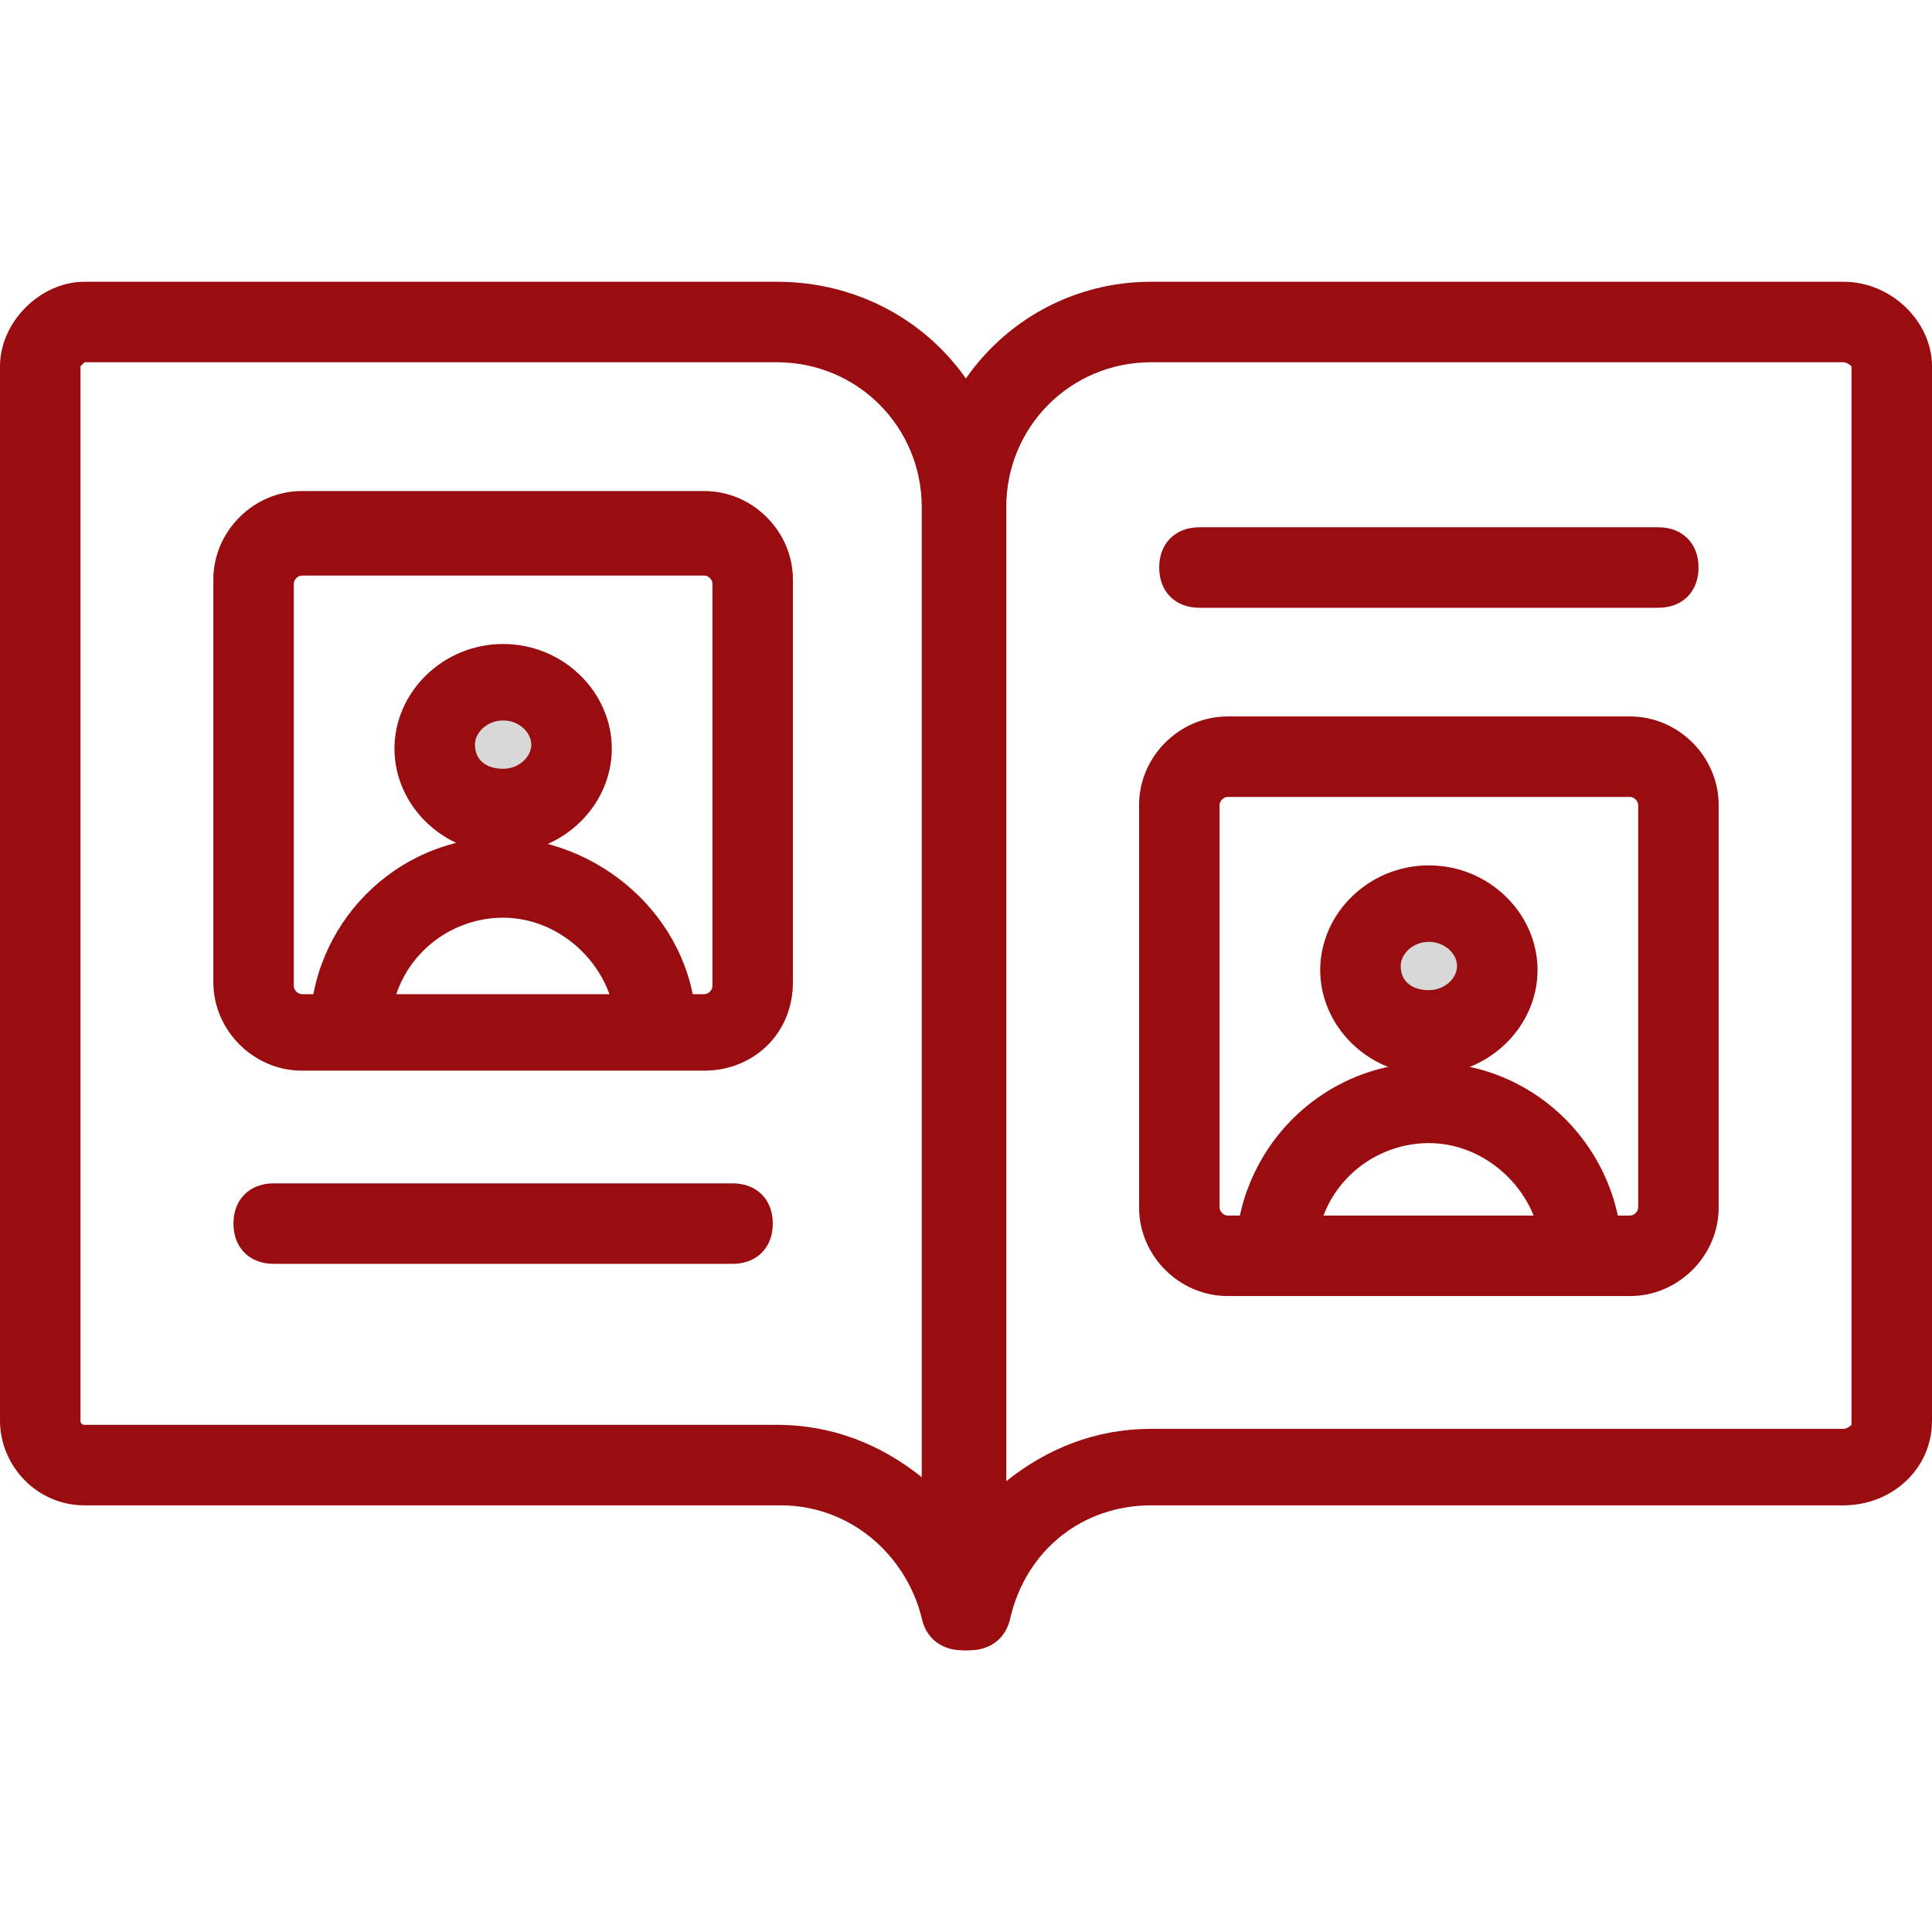
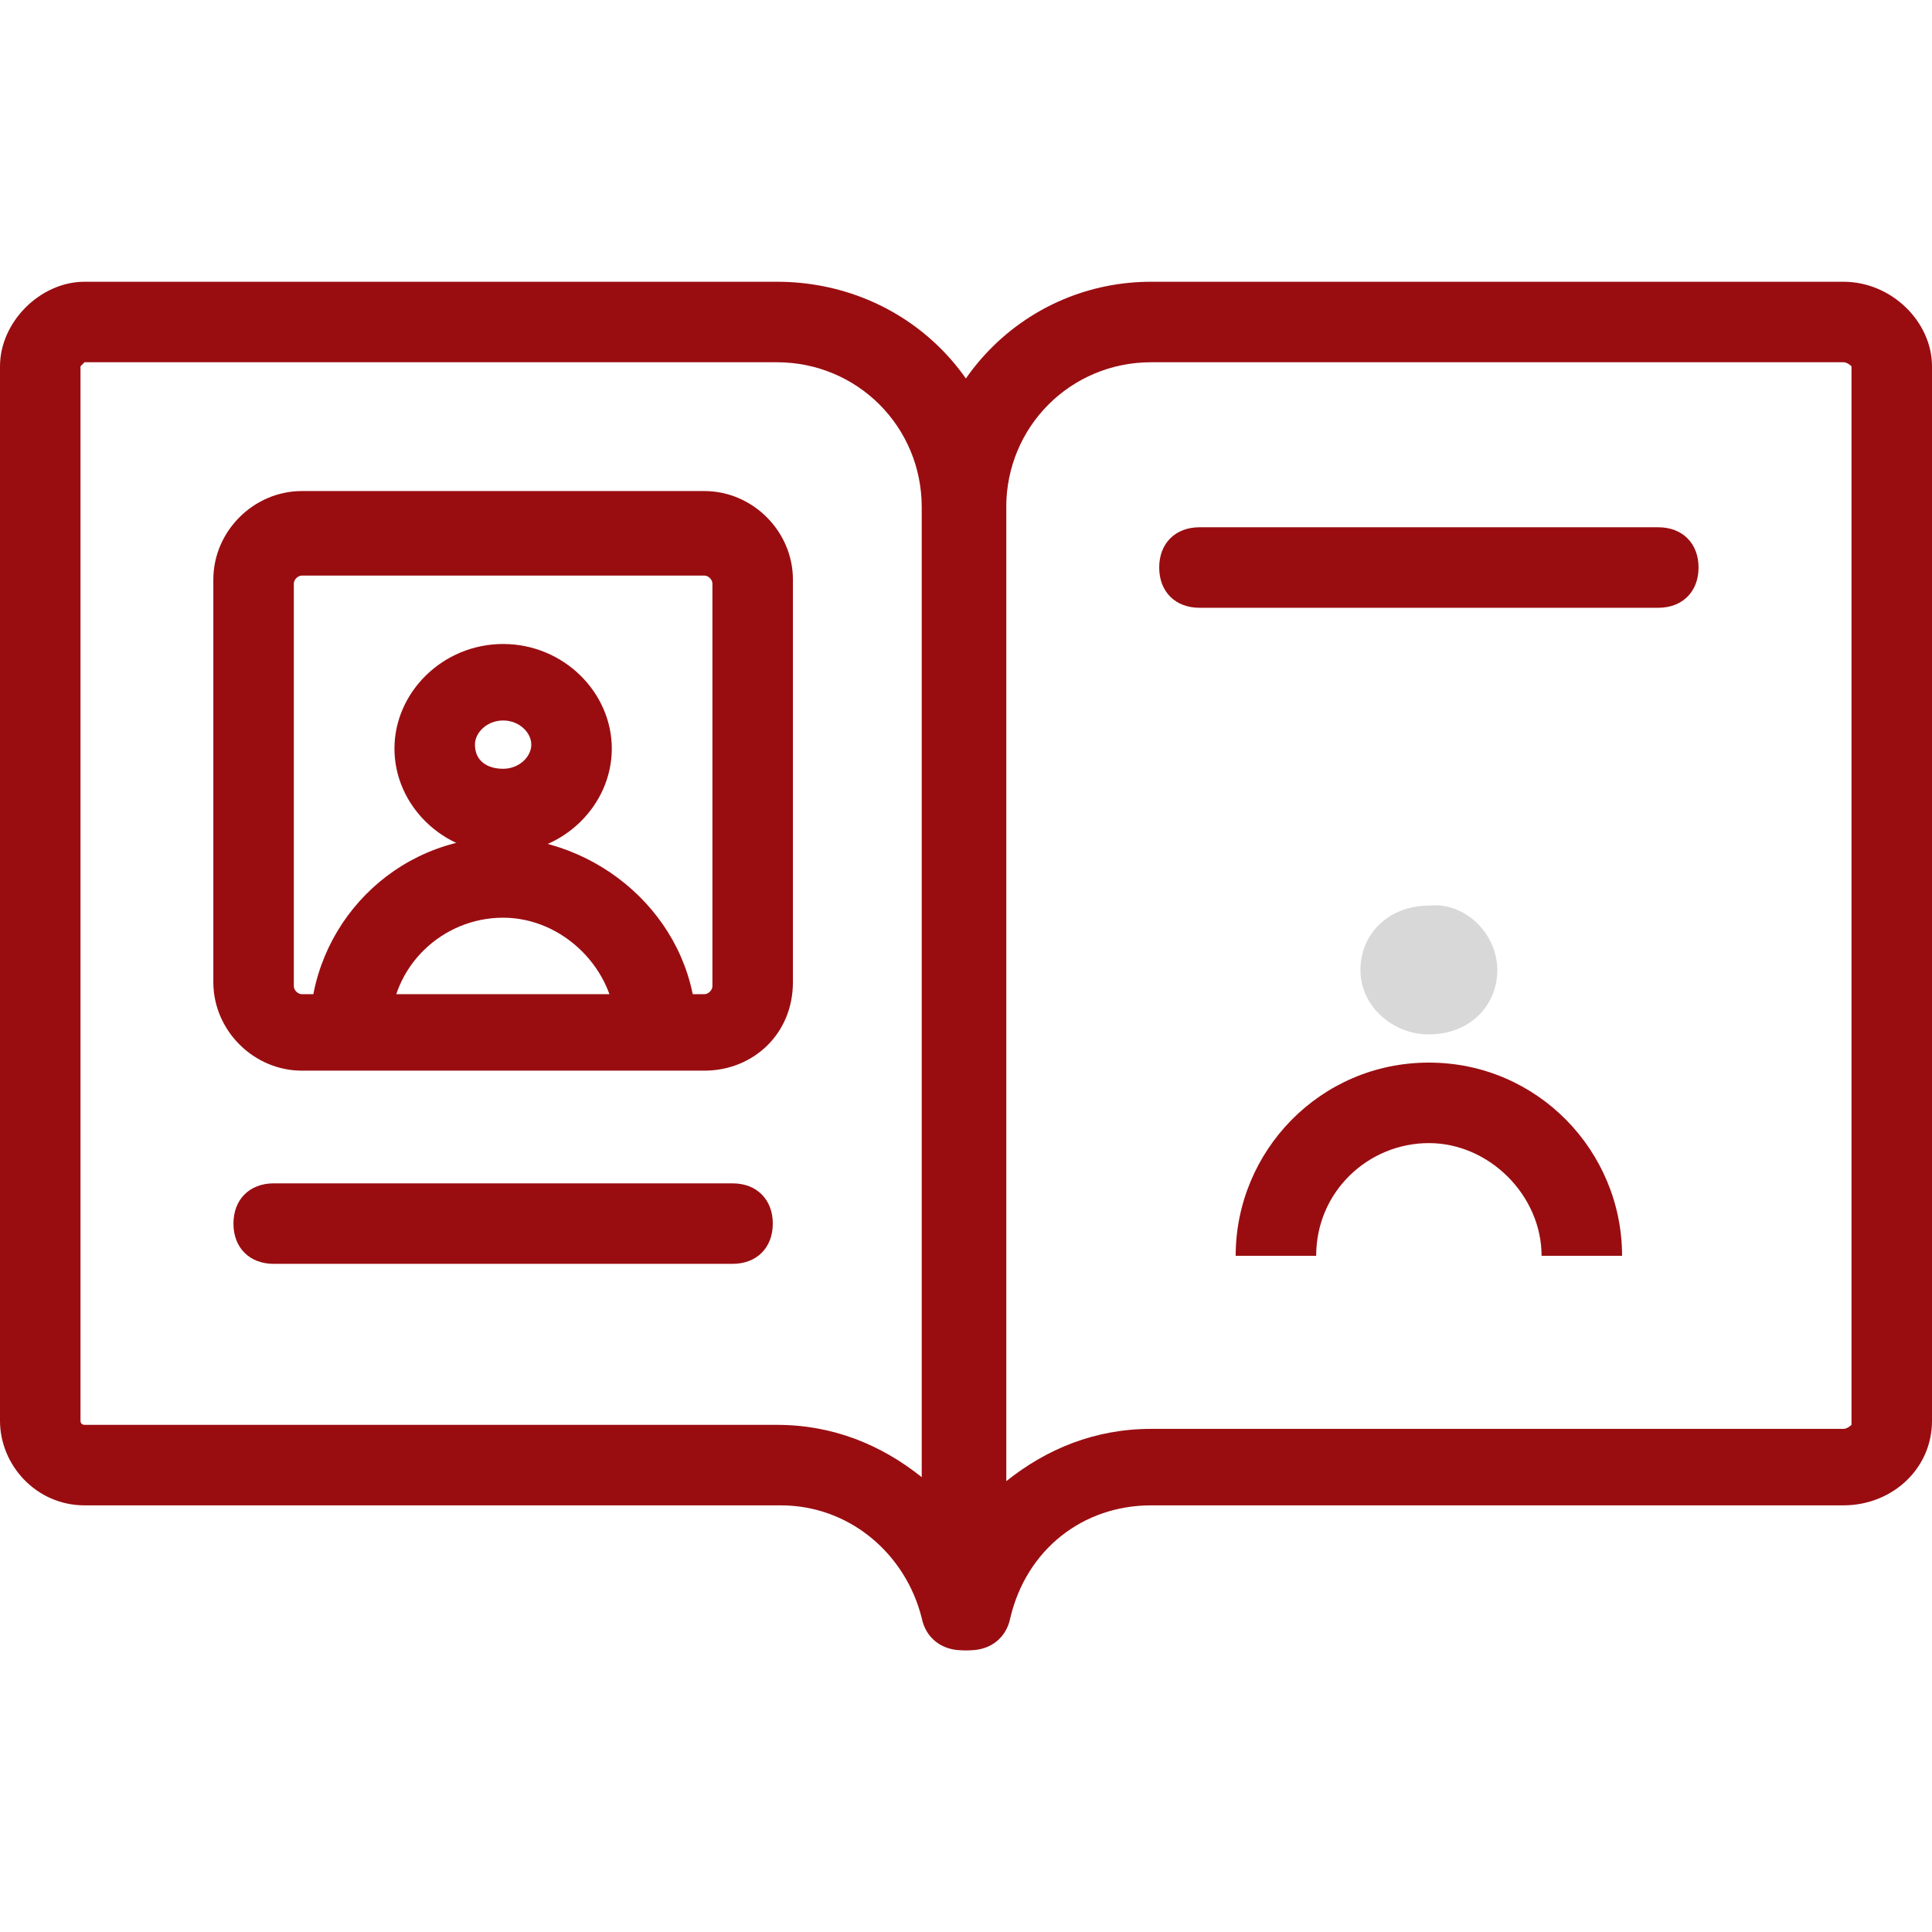
<svg xmlns="http://www.w3.org/2000/svg" version="1.1" id="Layer_1" x="0px" y="0px" viewBox="0 0 48 48" style="enable-background:new 0 0 48 48;" xml:space="preserve">
  <style type="text/css">
	.st0{fill:none;}
	.st1{fill:#990D11;}
	.st2{fill-rule:evenodd;clip-rule:evenodd;fill:#D8D8D8;}
</style>
  <g id="Symbols">
    <g id="icon_x2F_icon_x5F_fact_x5F_3">
      <g id="Rectangle">
-         <rect class="st0" width="48" height="48" />
-       </g>
+         </g>
      <g id="Group-51" transform="translate(1, 8)">
        <g id="Stroke-1">
          <path class="st1" d="M23,33h-0.1c-0.5,0-0.9-0.3-1-0.8c-0.4-1.6-1.8-2.8-3.5-2.8H1.1c-1.2,0-2.1-1-2.1-2.1V1.1C-1,0,0-1,1.1-1      h17.2C21.5-1,24,1.5,24,4.6V32C24,32.6,23.6,33,23,33z M1.1,1C1.1,1,1,1.1,1,1.1v26.2c0,0.1,0.1,0.1,0.1,0.1h17.2      c1.4,0,2.6,0.5,3.6,1.3V4.6c0-2-1.6-3.6-3.6-3.6H1.1z" />
        </g>
        <g id="Stroke-3">
          <path class="st1" d="M23.1,33H23c-0.6,0-1-0.4-1-1V4.6C22,1.5,24.5-1,27.6-1h17.2C46-1,47,0,47,1.1v26.2c0,1.2-1,2.1-2.2,2.1      H27.6c-1.7,0-3.1,1.1-3.5,2.8C24,32.7,23.6,33,23.1,33z M27.6,1c-2,0-3.6,1.6-3.6,3.6v24.2c1-0.8,2.2-1.3,3.6-1.3h17.2      c0.1,0,0.2-0.1,0.2-0.1V1.1C45,1.1,44.9,1,44.8,1H27.6z" />
        </g>
        <g id="Stroke-5">
-           <path class="st2" d="M13.2,10.5c0,0.9-0.7,1.6-1.7,1.6c-0.9,0-1.7-0.7-1.7-1.6c0-0.9,0.7-1.6,1.7-1.6      C12.4,8.9,13.2,9.6,13.2,10.5z" />
          <path class="st1" d="M11.5,13.2c-1.5,0-2.7-1.2-2.7-2.6s1.2-2.6,2.7-2.6c1.5,0,2.7,1.2,2.7,2.6S13,13.2,11.5,13.2z M11.5,9.9      c-0.4,0-0.7,0.3-0.7,0.6c0,0.4,0.3,0.6,0.7,0.6s0.7-0.3,0.7-0.6C12.2,10.2,11.9,9.9,11.5,9.9z" />
        </g>
        <g id="Stroke-7">
          <path class="st1" d="M16.3,17.6h-2c0-1.5-1.3-2.8-2.8-2.8s-2.8,1.2-2.8,2.8h-2c0-2.6,2.1-4.8,4.8-4.8      C14.1,12.9,16.3,15,16.3,17.6z" />
        </g>
        <g id="Stroke-9">
          <path class="st1" d="M16.5,18.6h-10c-1.2,0-2.2-1-2.2-2.2v-10c0-1.2,1-2.2,2.2-2.2h10c1.2,0,2.2,1,2.2,2.2v10      C18.7,17.7,17.7,18.6,16.5,18.6z M6.5,6.3c-0.1,0-0.2,0.1-0.2,0.2v10c0,0.1,0.1,0.2,0.2,0.2h10c0.1,0,0.2-0.1,0.2-0.2v-10      c0-0.1-0.1-0.2-0.2-0.2H6.5z" />
        </g>
        <g id="Stroke-11">
          <path class="st1" d="M17.2,23.4H5.8c-0.6,0-1-0.4-1-1s0.4-1,1-1h11.4c0.6,0,1,0.4,1,1S17.8,23.4,17.2,23.4z" />
        </g>
        <g id="Stroke-13">
          <path class="st2" d="M36.2,16.1c0,0.9-0.7,1.6-1.7,1.6c-0.9,0-1.7-0.7-1.7-1.6c0-0.9,0.7-1.6,1.7-1.6      C35.4,14.4,36.2,15.2,36.2,16.1z" />
-           <path class="st1" d="M34.5,18.7c-1.5,0-2.7-1.2-2.7-2.6s1.2-2.6,2.7-2.6s2.7,1.2,2.7,2.6S36,18.7,34.5,18.7z M34.5,15.4      c-0.4,0-0.7,0.3-0.7,0.6c0,0.4,0.3,0.6,0.7,0.6s0.7-0.3,0.7-0.6C35.2,15.7,34.9,15.4,34.5,15.4z" />
        </g>
        <g id="Stroke-15">
          <path class="st1" d="M39.3,23.2h-2c0-1.5-1.3-2.8-2.8-2.8s-2.8,1.2-2.8,2.8h-2c0-2.6,2.1-4.8,4.8-4.8S39.3,20.6,39.3,23.2z" />
        </g>
        <g id="Stroke-17">
-           <path class="st1" d="M39.5,24.2h-10c-1.2,0-2.2-1-2.2-2.2V12c0-1.2,1-2.2,2.2-2.2h10c1.2,0,2.2,1,2.2,2.2v10      C41.7,23.2,40.7,24.2,39.5,24.2z M29.5,11.8c-0.1,0-0.2,0.1-0.2,0.2v10c0,0.1,0.1,0.2,0.2,0.2h10c0.1,0,0.2-0.1,0.2-0.2V12      c0-0.1-0.1-0.2-0.2-0.2H29.5z" />
-         </g>
+           </g>
        <g id="Stroke-19">
          <path class="st1" d="M40.2,7.1H28.8c-0.6,0-1-0.4-1-1s0.4-1,1-1h11.4c0.6,0,1,0.4,1,1S40.8,7.1,40.2,7.1z" />
        </g>
      </g>
    </g>
  </g>
</svg>